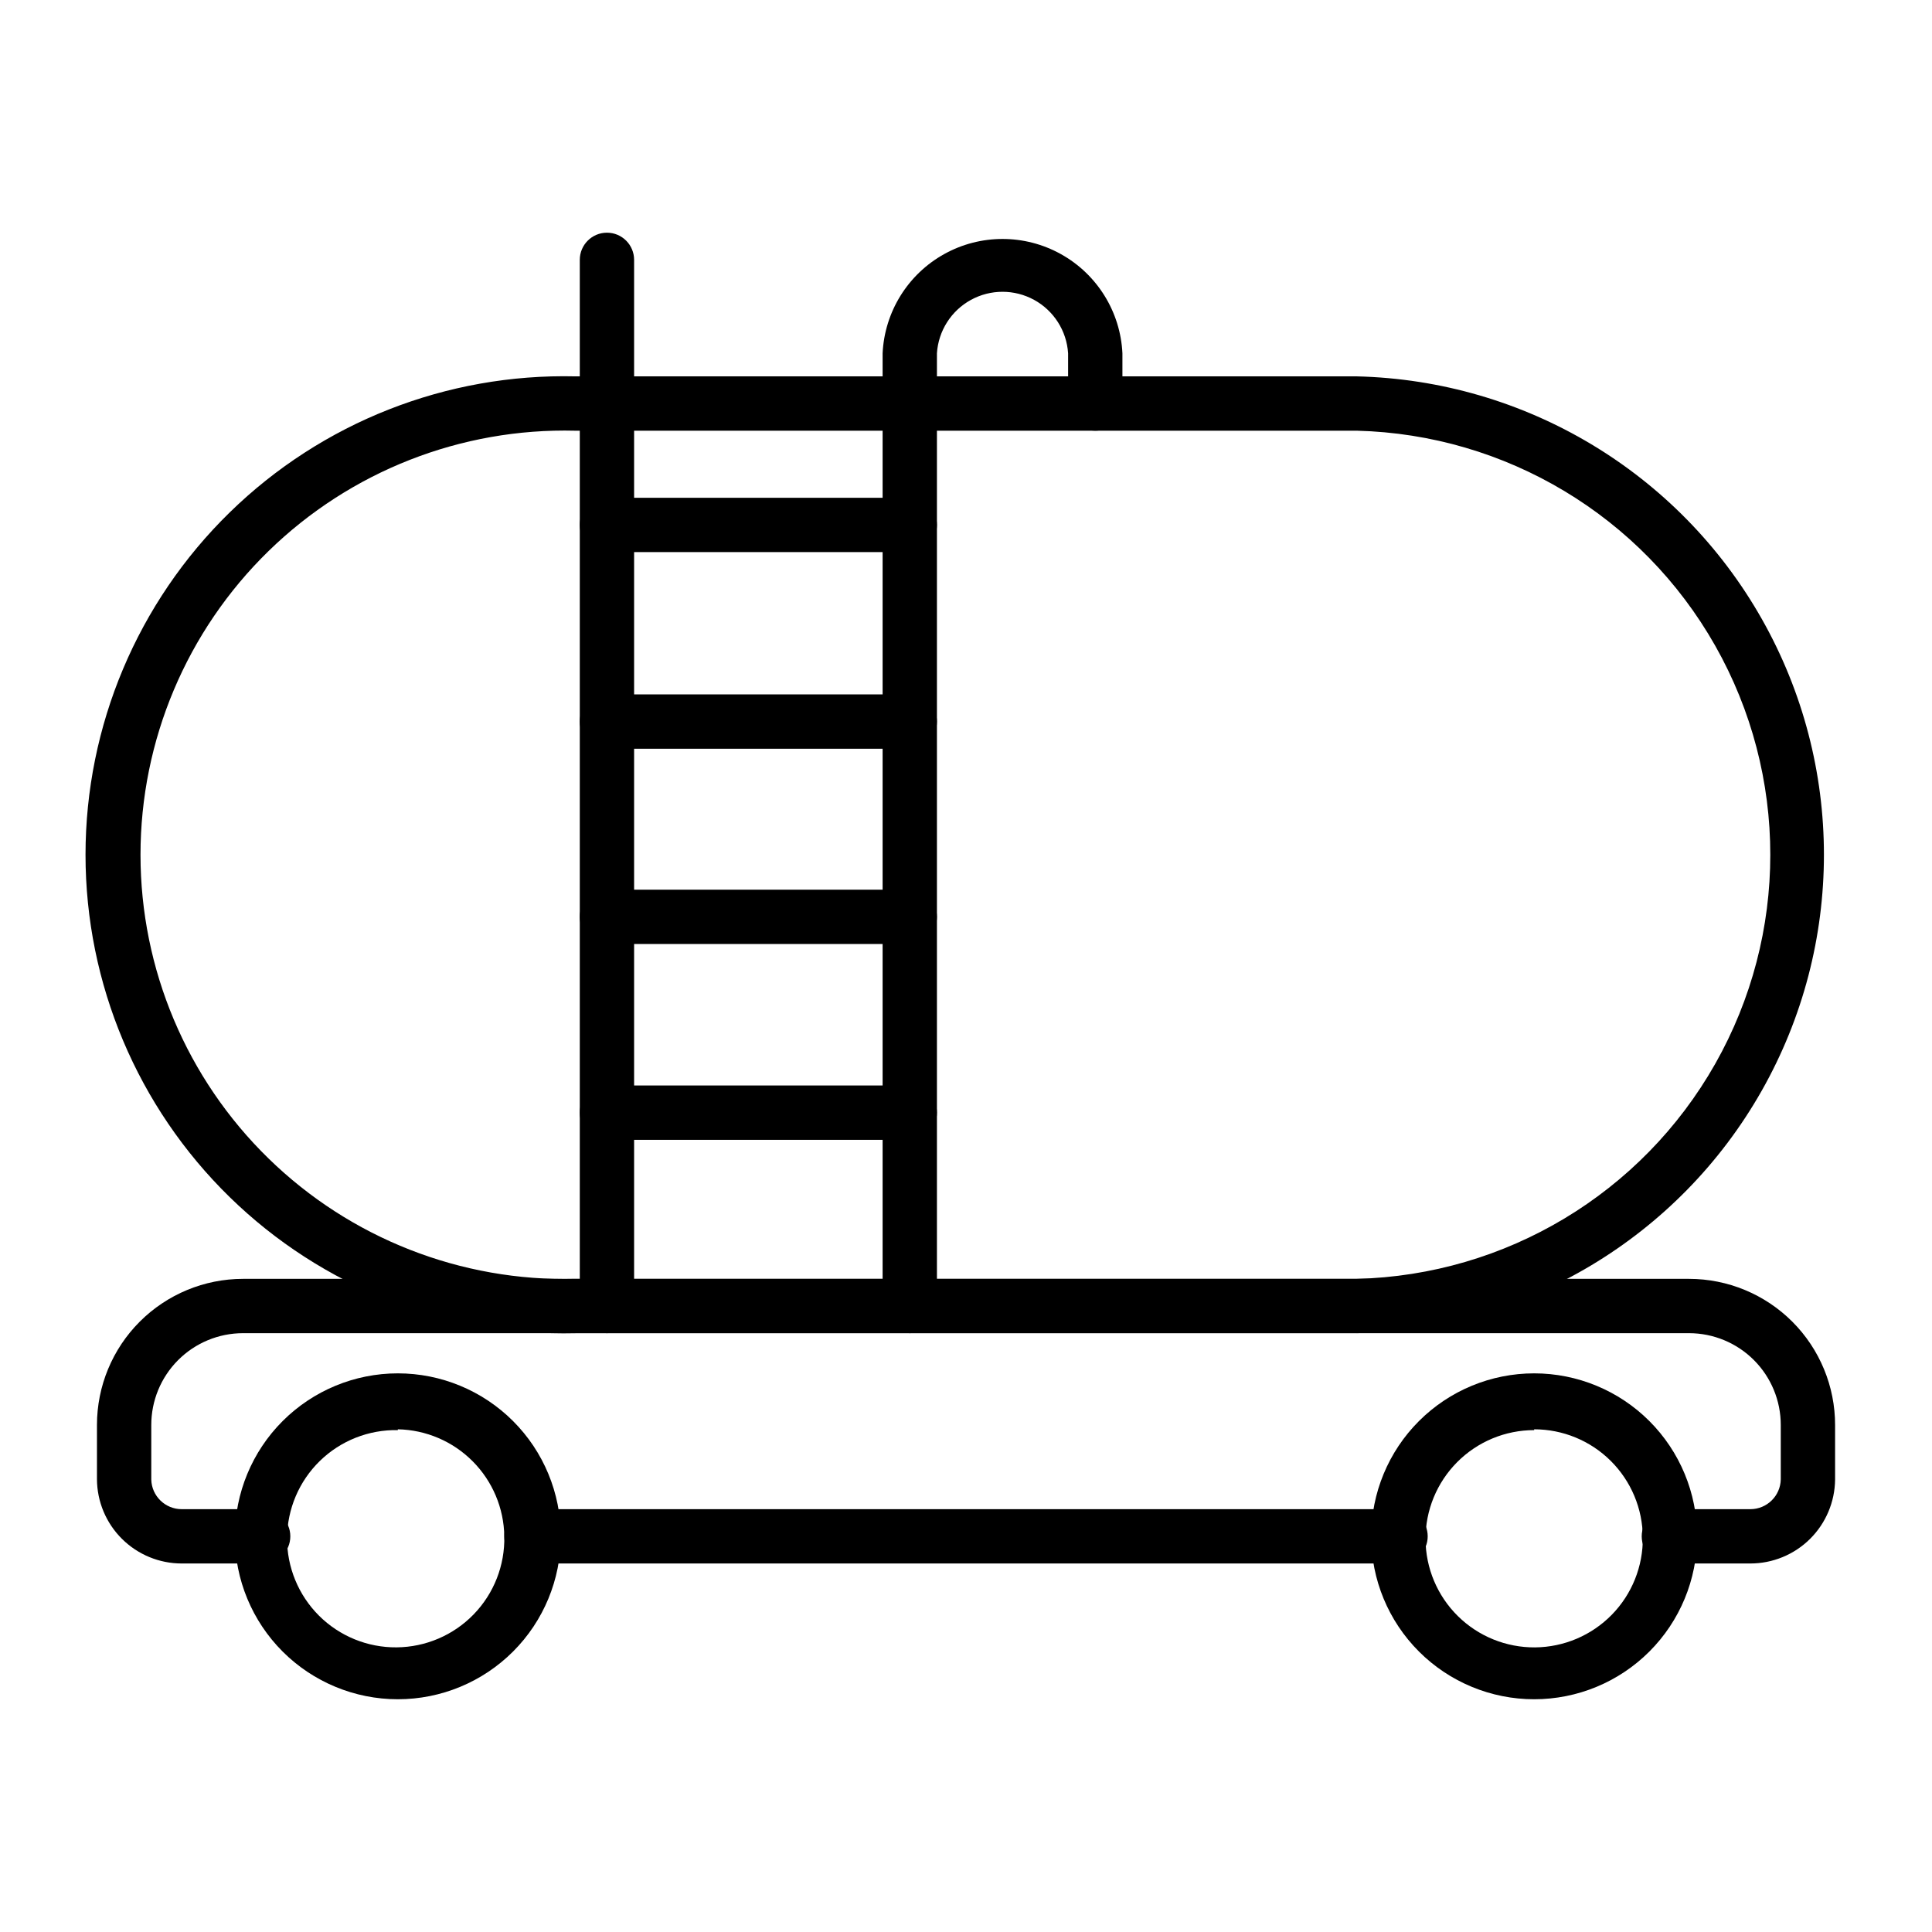
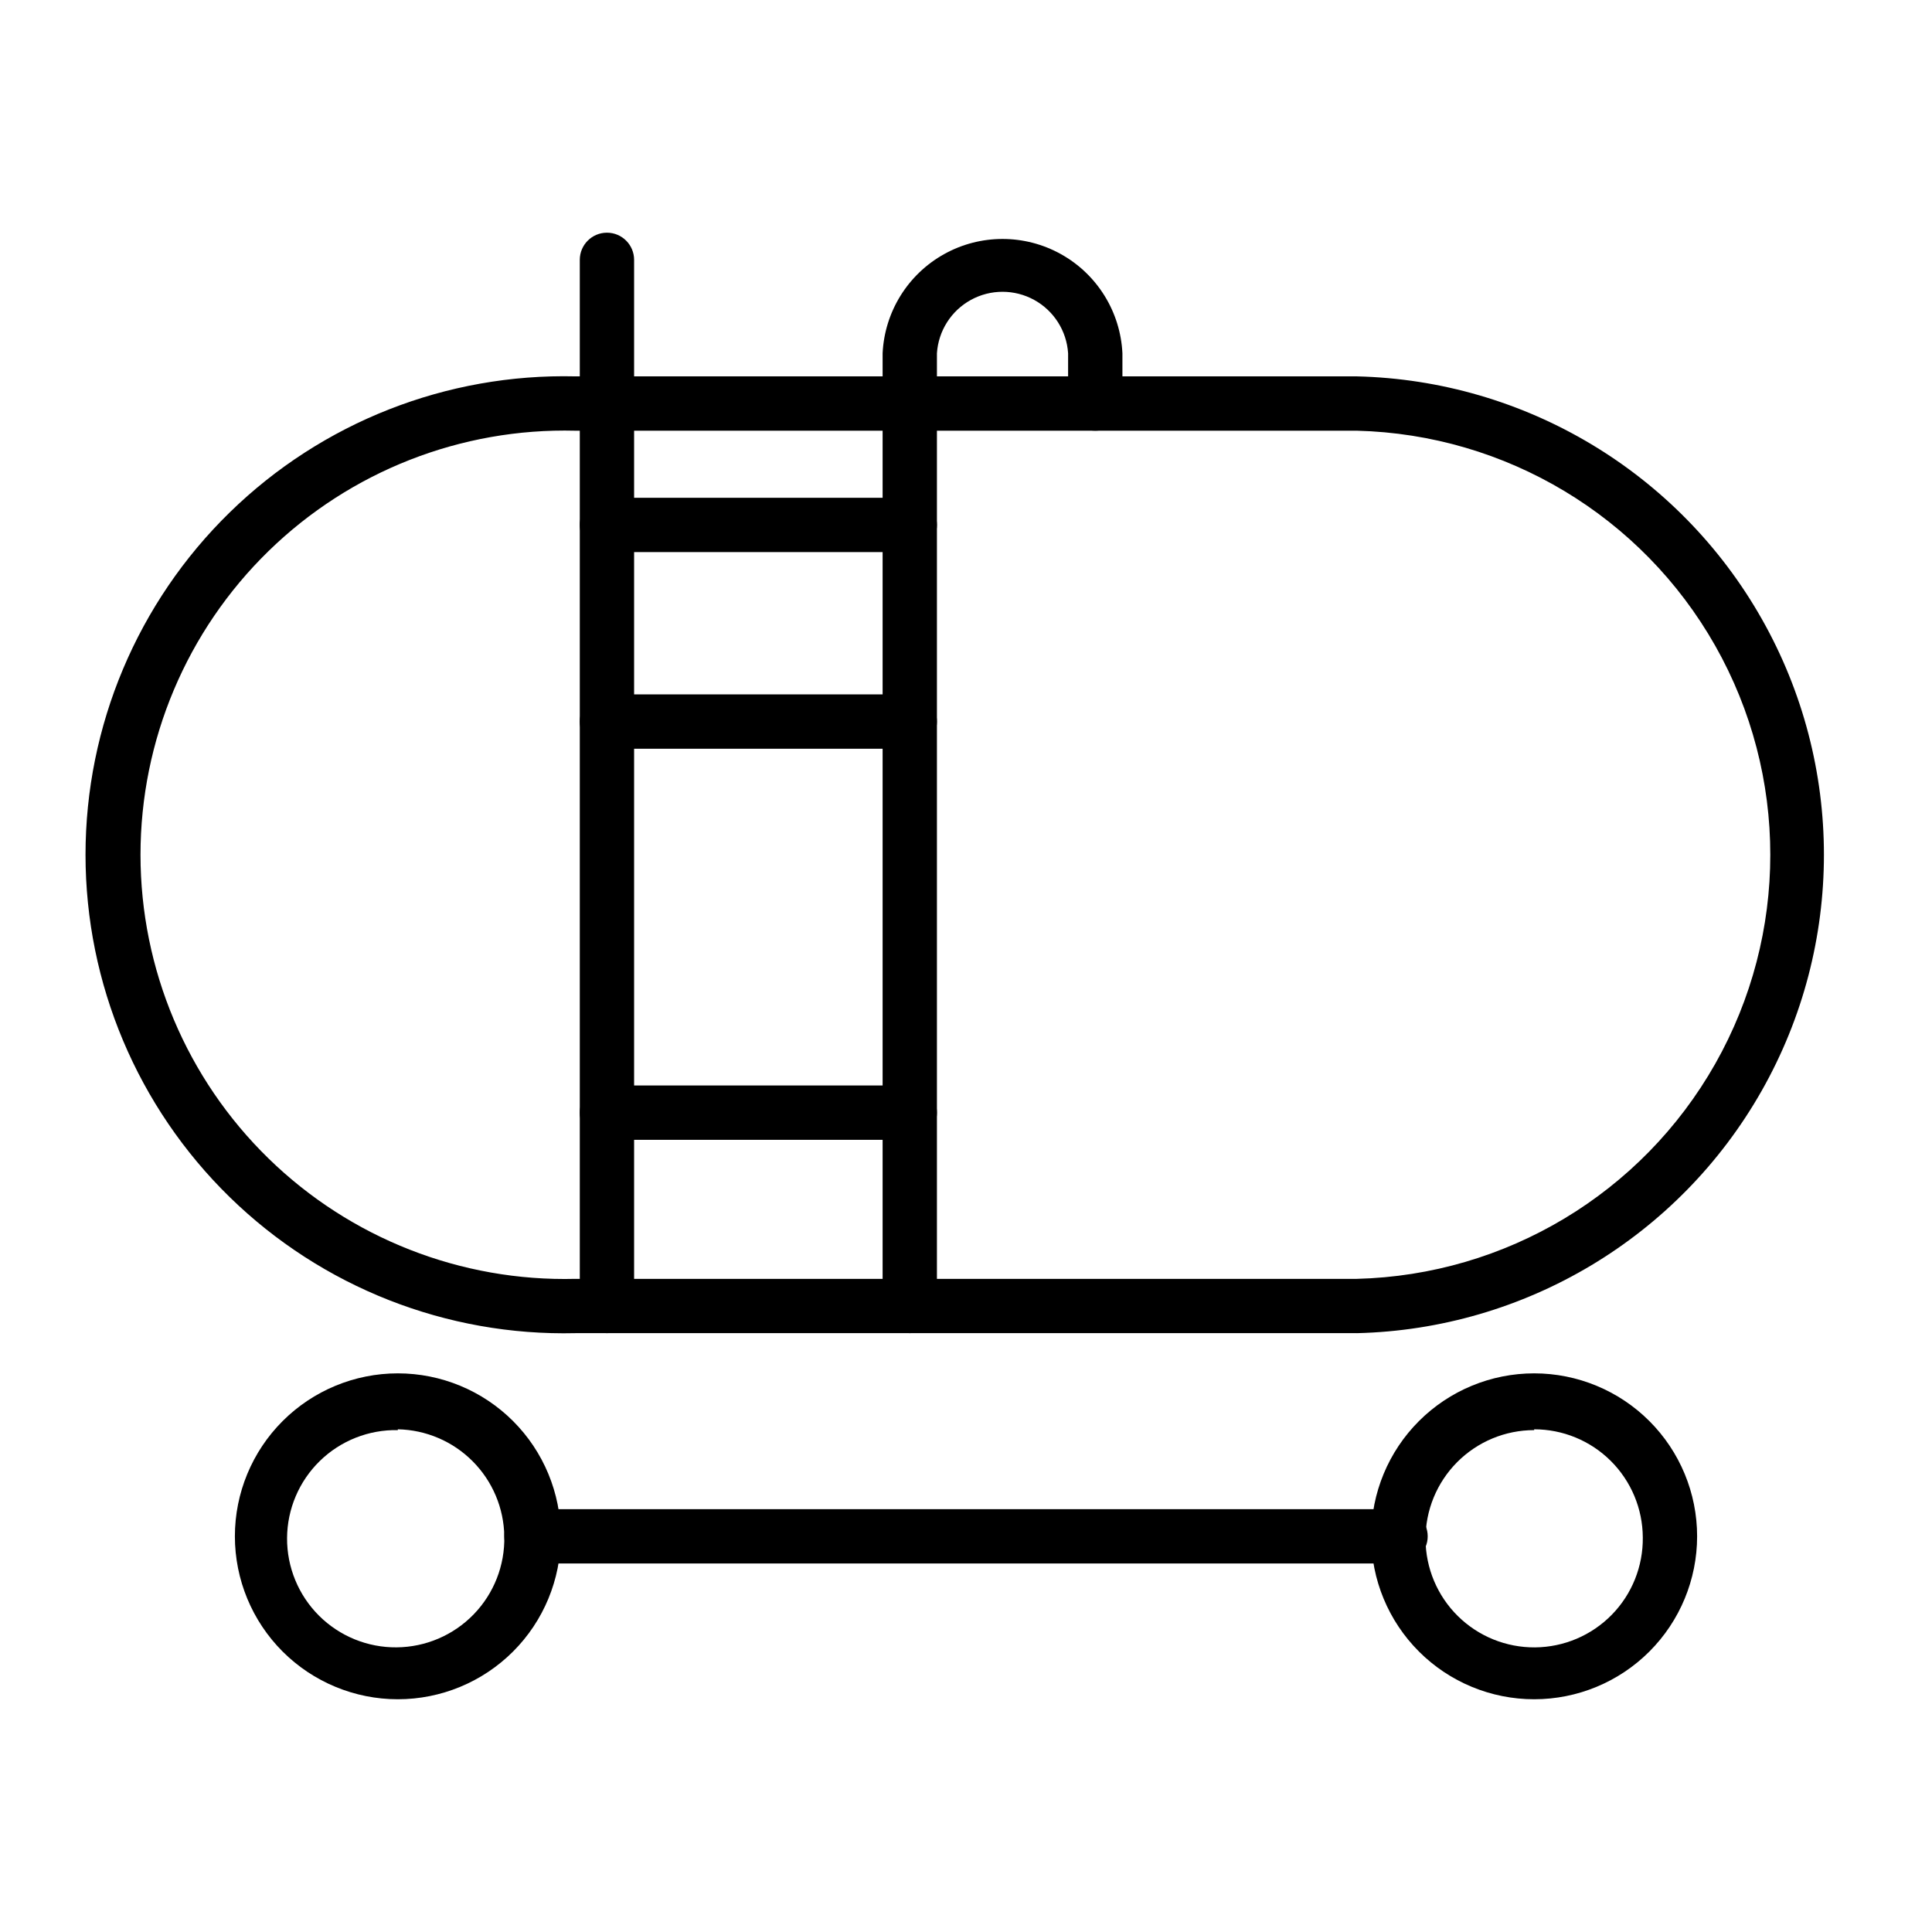
<svg xmlns="http://www.w3.org/2000/svg" fill="#000000" width="800px" height="800px" version="1.1" viewBox="144 144 512 512">
  <g>
    <path d="m503.57 497.3h-207.07c-34.145 0.816-67.18-12.18-91.617-36.043-24.438-23.867-38.219-56.578-38.219-90.734 0-34.16 13.781-66.871 38.219-90.734s57.473-36.859 91.617-36.047h207.07c44.578 1.062 85.32 25.457 107.3 64.246 21.988 38.789 21.988 86.277 0 125.07-21.984 38.793-62.727 63.184-107.3 64.246zm-207.07-239.16c-30.297-0.766-59.625 10.734-81.324 31.891-21.703 21.16-33.941 50.184-33.941 80.496 0 30.309 12.238 59.332 33.941 80.492 21.699 21.16 51.027 32.66 81.324 31.891h207.07c39.477-0.996 75.531-22.633 94.988-56.996 19.453-34.363 19.453-76.414 0-110.78-19.457-34.359-55.512-55.996-94.988-56.996z" />
-     <path d="m607.86 558.34h-21.594 0.004c-3.977 0-7.199-3.223-7.199-7.199 0-3.973 3.223-7.195 7.199-7.195h21.594-0.004c4.398 0 7.984-3.523 8.062-7.918v-14.395c0-6.453-2.562-12.641-7.125-17.203s-10.75-7.125-17.203-7.125h-383.18c-6.465 0-12.664 2.574-17.227 7.152s-7.117 10.781-7.098 17.246v14.395c0.113 4.367 3.691 7.848 8.059 7.848h21.594c3.973 0 7.195 3.223 7.195 7.195 0 3.977-3.223 7.199-7.195 7.199h-21.594c-5.93 0-11.621-2.348-15.828-6.527s-6.59-9.855-6.625-15.785v-14.395c0-10.27 4.078-20.117 11.34-27.379 7.262-7.262 17.109-11.344 27.379-11.344h383.18c10.281 0 20.141 4.09 27.406 11.367 7.262 7.277 11.336 17.145 11.316 27.426v14.395c-0.059 5.918-2.449 11.574-6.652 15.742-4.207 4.164-9.887 6.5-15.805 6.5z" />
    <path d="m515.16 558.34h-230.31c-3.977 0-7.199-3.223-7.199-7.199 0-3.973 3.223-7.195 7.199-7.195h230.31c3.973 0 7.195 3.223 7.195 7.195 0 3.977-3.223 7.199-7.195 7.199z" />
    <path d="m249.43 594.32c-11.453 0-22.434-4.551-30.535-12.648-8.098-8.098-12.648-19.082-12.648-30.535s4.551-22.438 12.648-30.535c8.102-8.098 19.082-12.648 30.535-12.648 11.453 0 22.438 4.551 30.539 12.648 8.098 8.098 12.645 19.082 12.645 30.535s-4.547 22.438-12.645 30.535c-8.102 8.098-19.086 12.648-30.539 12.648zm0-71.324c-7.703-0.152-15.145 2.789-20.664 8.168-5.516 5.379-8.648 12.746-8.691 20.449-0.043 7.707 3.004 15.109 8.457 20.551 5.457 5.441 12.863 8.469 20.57 8.402 7.703-0.062 15.062-3.211 20.426-8.742 5.367-5.531 8.289-12.984 8.117-20.688-0.109-7.461-3.113-14.59-8.379-19.879-5.262-5.289-12.375-8.328-19.836-8.477z" />
    <path d="m550.57 594.32c-11.453 0-22.438-4.551-30.535-12.648-8.102-8.098-12.648-19.082-12.648-30.535s4.547-22.438 12.648-30.535c8.098-8.098 19.082-12.648 30.535-12.648s22.438 4.551 30.535 12.648c8.098 8.098 12.648 19.082 12.648 30.535s-4.551 22.438-12.648 30.535c-8.098 8.098-19.082 12.648-30.535 12.648zm0-71.324c-7.656 0-14.996 3.051-20.398 8.477-5.402 5.426-8.422 12.777-8.391 20.434 0.035 7.656 3.113 14.984 8.562 20.363 5.445 5.379 12.812 8.367 20.469 8.305 7.656-0.066 14.969-3.176 20.328-8.645 5.356-5.469 8.312-12.848 8.219-20.504-0.039-7.609-3.09-14.898-8.484-20.266-5.394-5.367-12.695-8.379-20.305-8.379z" />
    <path d="m385.1 497.3c-3.977 0-7.199-3.223-7.199-7.195v-252.48c0.523-10.996 6.691-20.938 16.309-26.285 9.617-5.352 21.316-5.352 30.934 0 9.617 5.348 15.785 15.289 16.309 26.285v13.316-0.004c0 3.977-3.219 7.199-7.195 7.199-3.977 0-7.199-3.223-7.199-7.199v-13.312c-0.383-5.945-3.773-11.281-8.996-14.148-5.223-2.867-11.547-2.867-16.766 0-5.223 2.867-8.617 8.203-9 14.148v252.48c0 1.906-0.758 3.738-2.109 5.09-1.348 1.348-3.18 2.106-5.086 2.106z" />
    <path d="m304.85 497.3c-3.977 0-7.199-3.223-7.199-7.195v-277.24c0-3.977 3.223-7.199 7.199-7.199 3.973 0 7.195 3.223 7.195 7.199v277.24c0 1.906-0.758 3.738-2.106 5.09-1.352 1.348-3.184 2.106-5.09 2.106z" />
    <path d="m385.1 290.31h-80.25c-3.977 0-7.199-3.223-7.199-7.199 0-3.973 3.223-7.195 7.199-7.195h80.25c3.973 0 7.195 3.223 7.195 7.195 0 3.977-3.223 7.199-7.195 7.199z" />
    <path d="m385.1 342.42h-80.25c-3.977 0-7.199-3.223-7.199-7.199 0-3.973 3.223-7.195 7.199-7.195h80.25c3.973 0 7.195 3.223 7.195 7.195 0 3.977-3.223 7.199-7.195 7.199z" />
-     <path d="m385.1 394.17h-80.25c-3.977 0-7.199-3.223-7.199-7.195 0-3.977 3.223-7.199 7.199-7.199h80.25c3.973 0 7.195 3.223 7.195 7.199 0 3.973-3.223 7.195-7.195 7.195z" />
    <path d="m385.1 446.06h-80.25c-3.977 0-7.199-3.223-7.199-7.199 0-3.973 3.223-7.195 7.199-7.195h80.25c3.973 0 7.195 3.223 7.195 7.195 0 3.977-3.223 7.199-7.195 7.199z" />
  </g>
</svg>